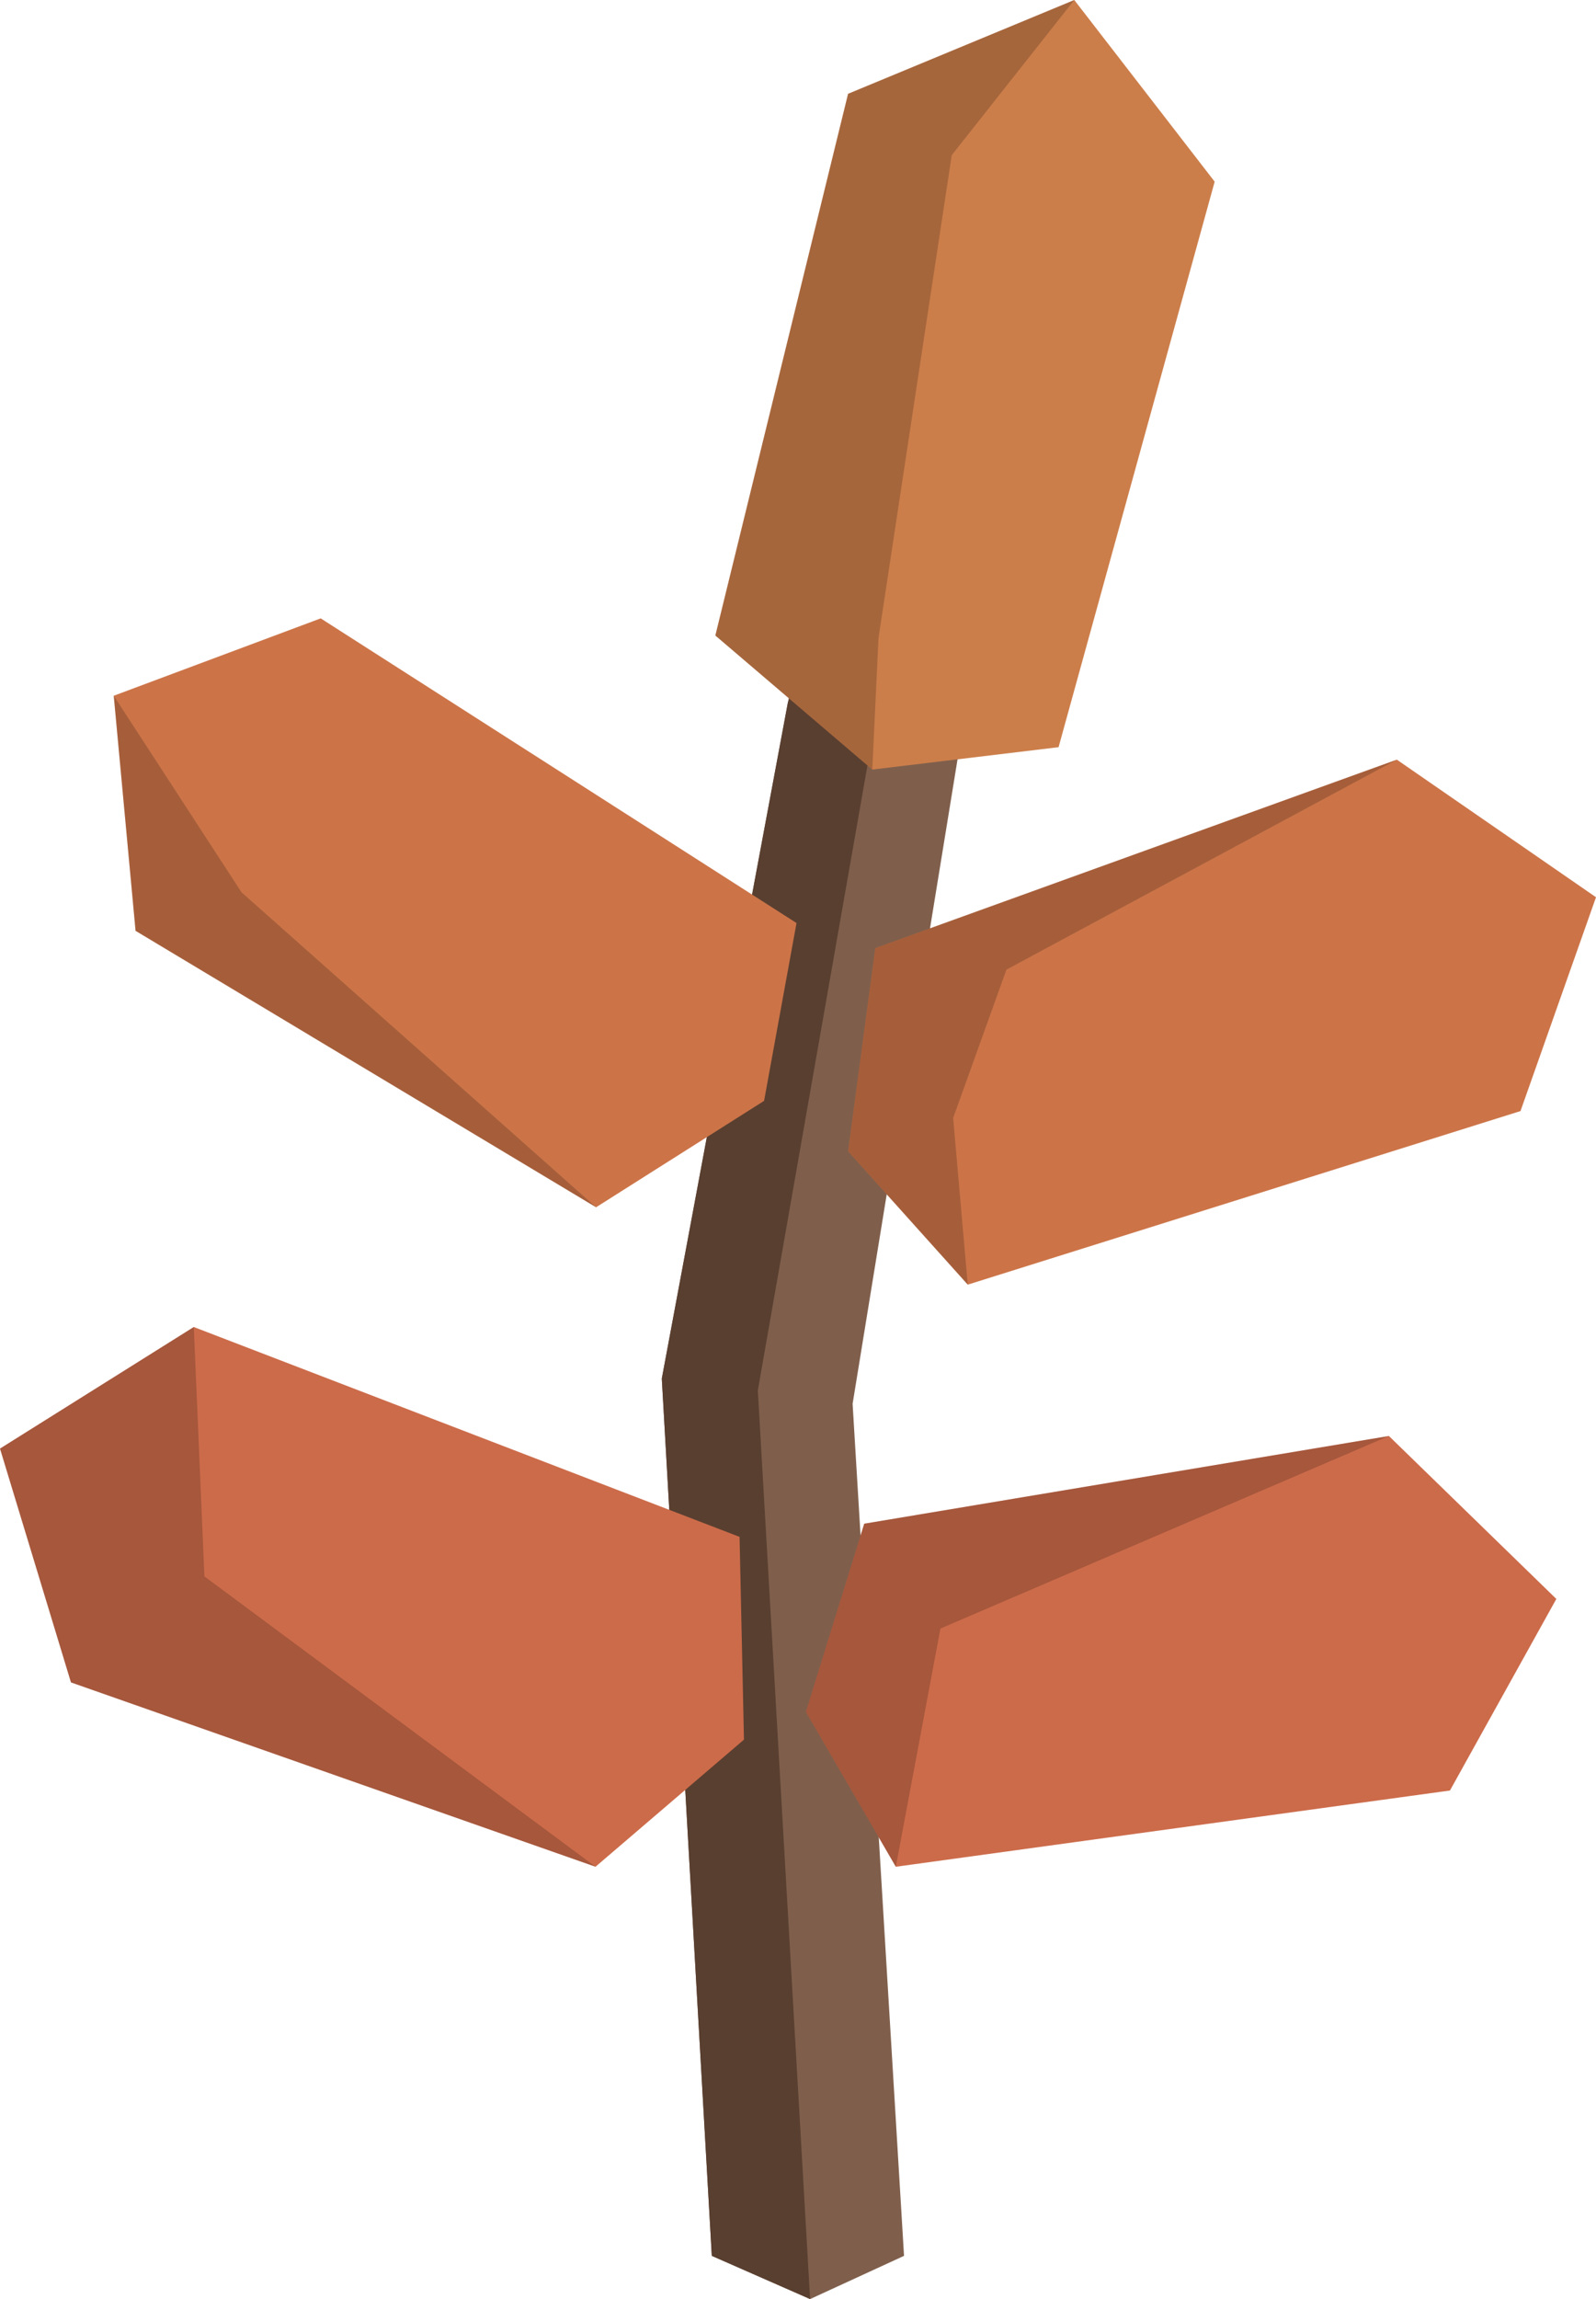
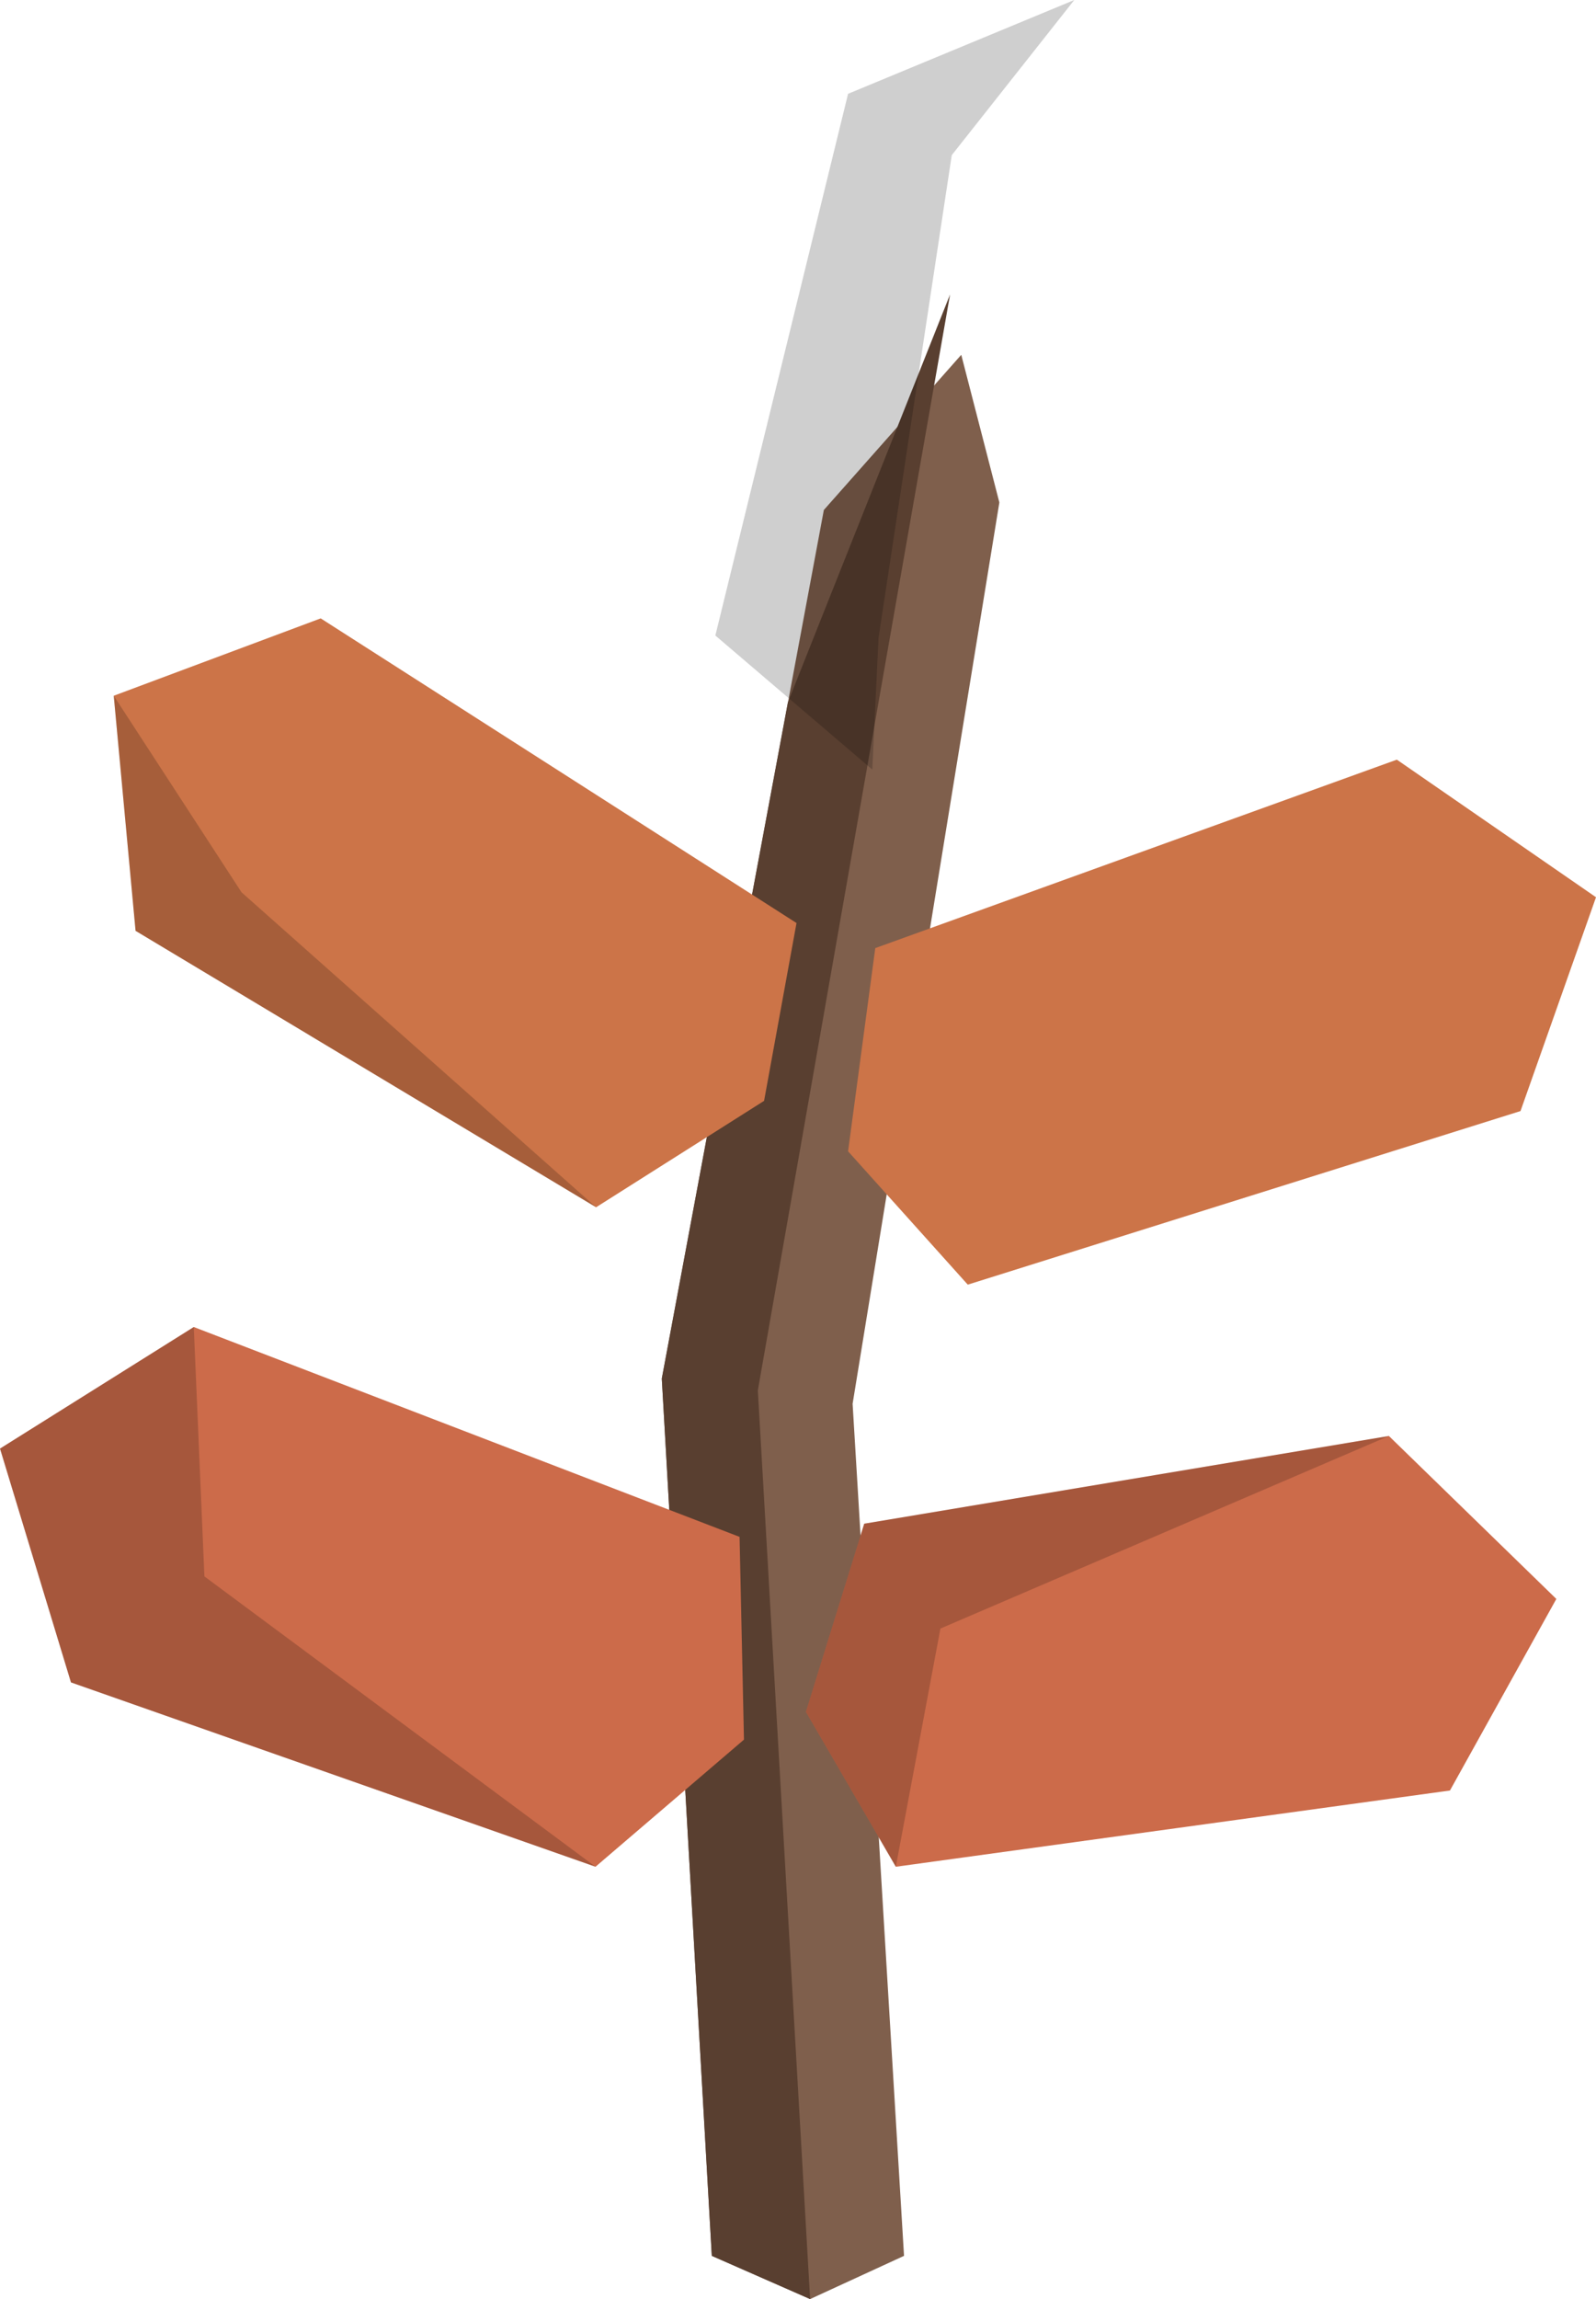
<svg xmlns="http://www.w3.org/2000/svg" viewBox="0 0 112.67 162.25">
  <defs>
    <style>.d{fill:#7f5f4c;}.e{fill:#cc7e4a;}.f{fill:#cc7448;}.g{fill:#cc6b4a;}.h{fill:#593f30;}.i{opacity:.19;}</style>
  </defs>
  <g id="a" />
  <g id="b">
    <g id="c">
      <g>
        <polygon class="d" points="50.25 159.2 46.72 97.29 58.16 35.99 67.86 25.04 70.55 35.46 60.19 99.07 63.82 159.2 57.19 162.25 50.25 159.2" />
        <polygon class="h" points="57.19 162.25 53.5 98.12 67.07 20.78 55.62 49.57 46.72 97.29 50.25 159.2 57.19 162.25" />
-         <polygon class="e" points="61.58 54.31 50.5 44.85 59.87 6.62 75.84 0 85.75 12.82 74.73 52.73 61.58 54.31" />
        <polygon class="f" points="59.87 81.25 61.79 66.91 98.61 53.61 112.67 63.32 107.34 78.41 68.32 90.66 59.87 81.25" />
        <polygon class="g" points="56.89 120.81 61.01 107.53 98.05 101.34 109.87 112.84 102.36 126.36 63.24 131.74 56.89 120.81" />
        <polygon class="f" points="53.94 77.69 42.08 85.2 9.57 65.69 8.03 49.1 22.64 43.64 56.23 65.14 53.94 77.69" />
        <polygon class="g" points="52.52 122.77 42.04 131.74 5.01 118.73 0 102.23 13.68 93.65 52.21 108.46 52.52 122.77" />
        <polygon class="i" points="75.84 0 67.19 10.95 62.02 45.02 61.58 54.31 50.5 44.85 59.87 6.62 75.84 0" />
        <polygon class="i" points="8.03 49.1 17.05 62.97 42.08 85.2 9.57 65.69 8.03 49.1" />
        <polygon class="i" points="13.68 93.65 14.43 111.25 42.04 131.74 5.01 118.73 0 102.23 13.68 93.65" />
-         <polygon class="i" points="68.32 90.66 67.29 78.9 71.05 68.43 98.61 53.61 61.79 66.91 59.87 81.25 68.32 90.66" />
        <polygon class="i" points="98.05 101.34 66.39 114.93 63.24 131.74 56.89 120.81 61.01 107.53 98.05 101.34" />
      </g>
    </g>
  </g>
</svg>